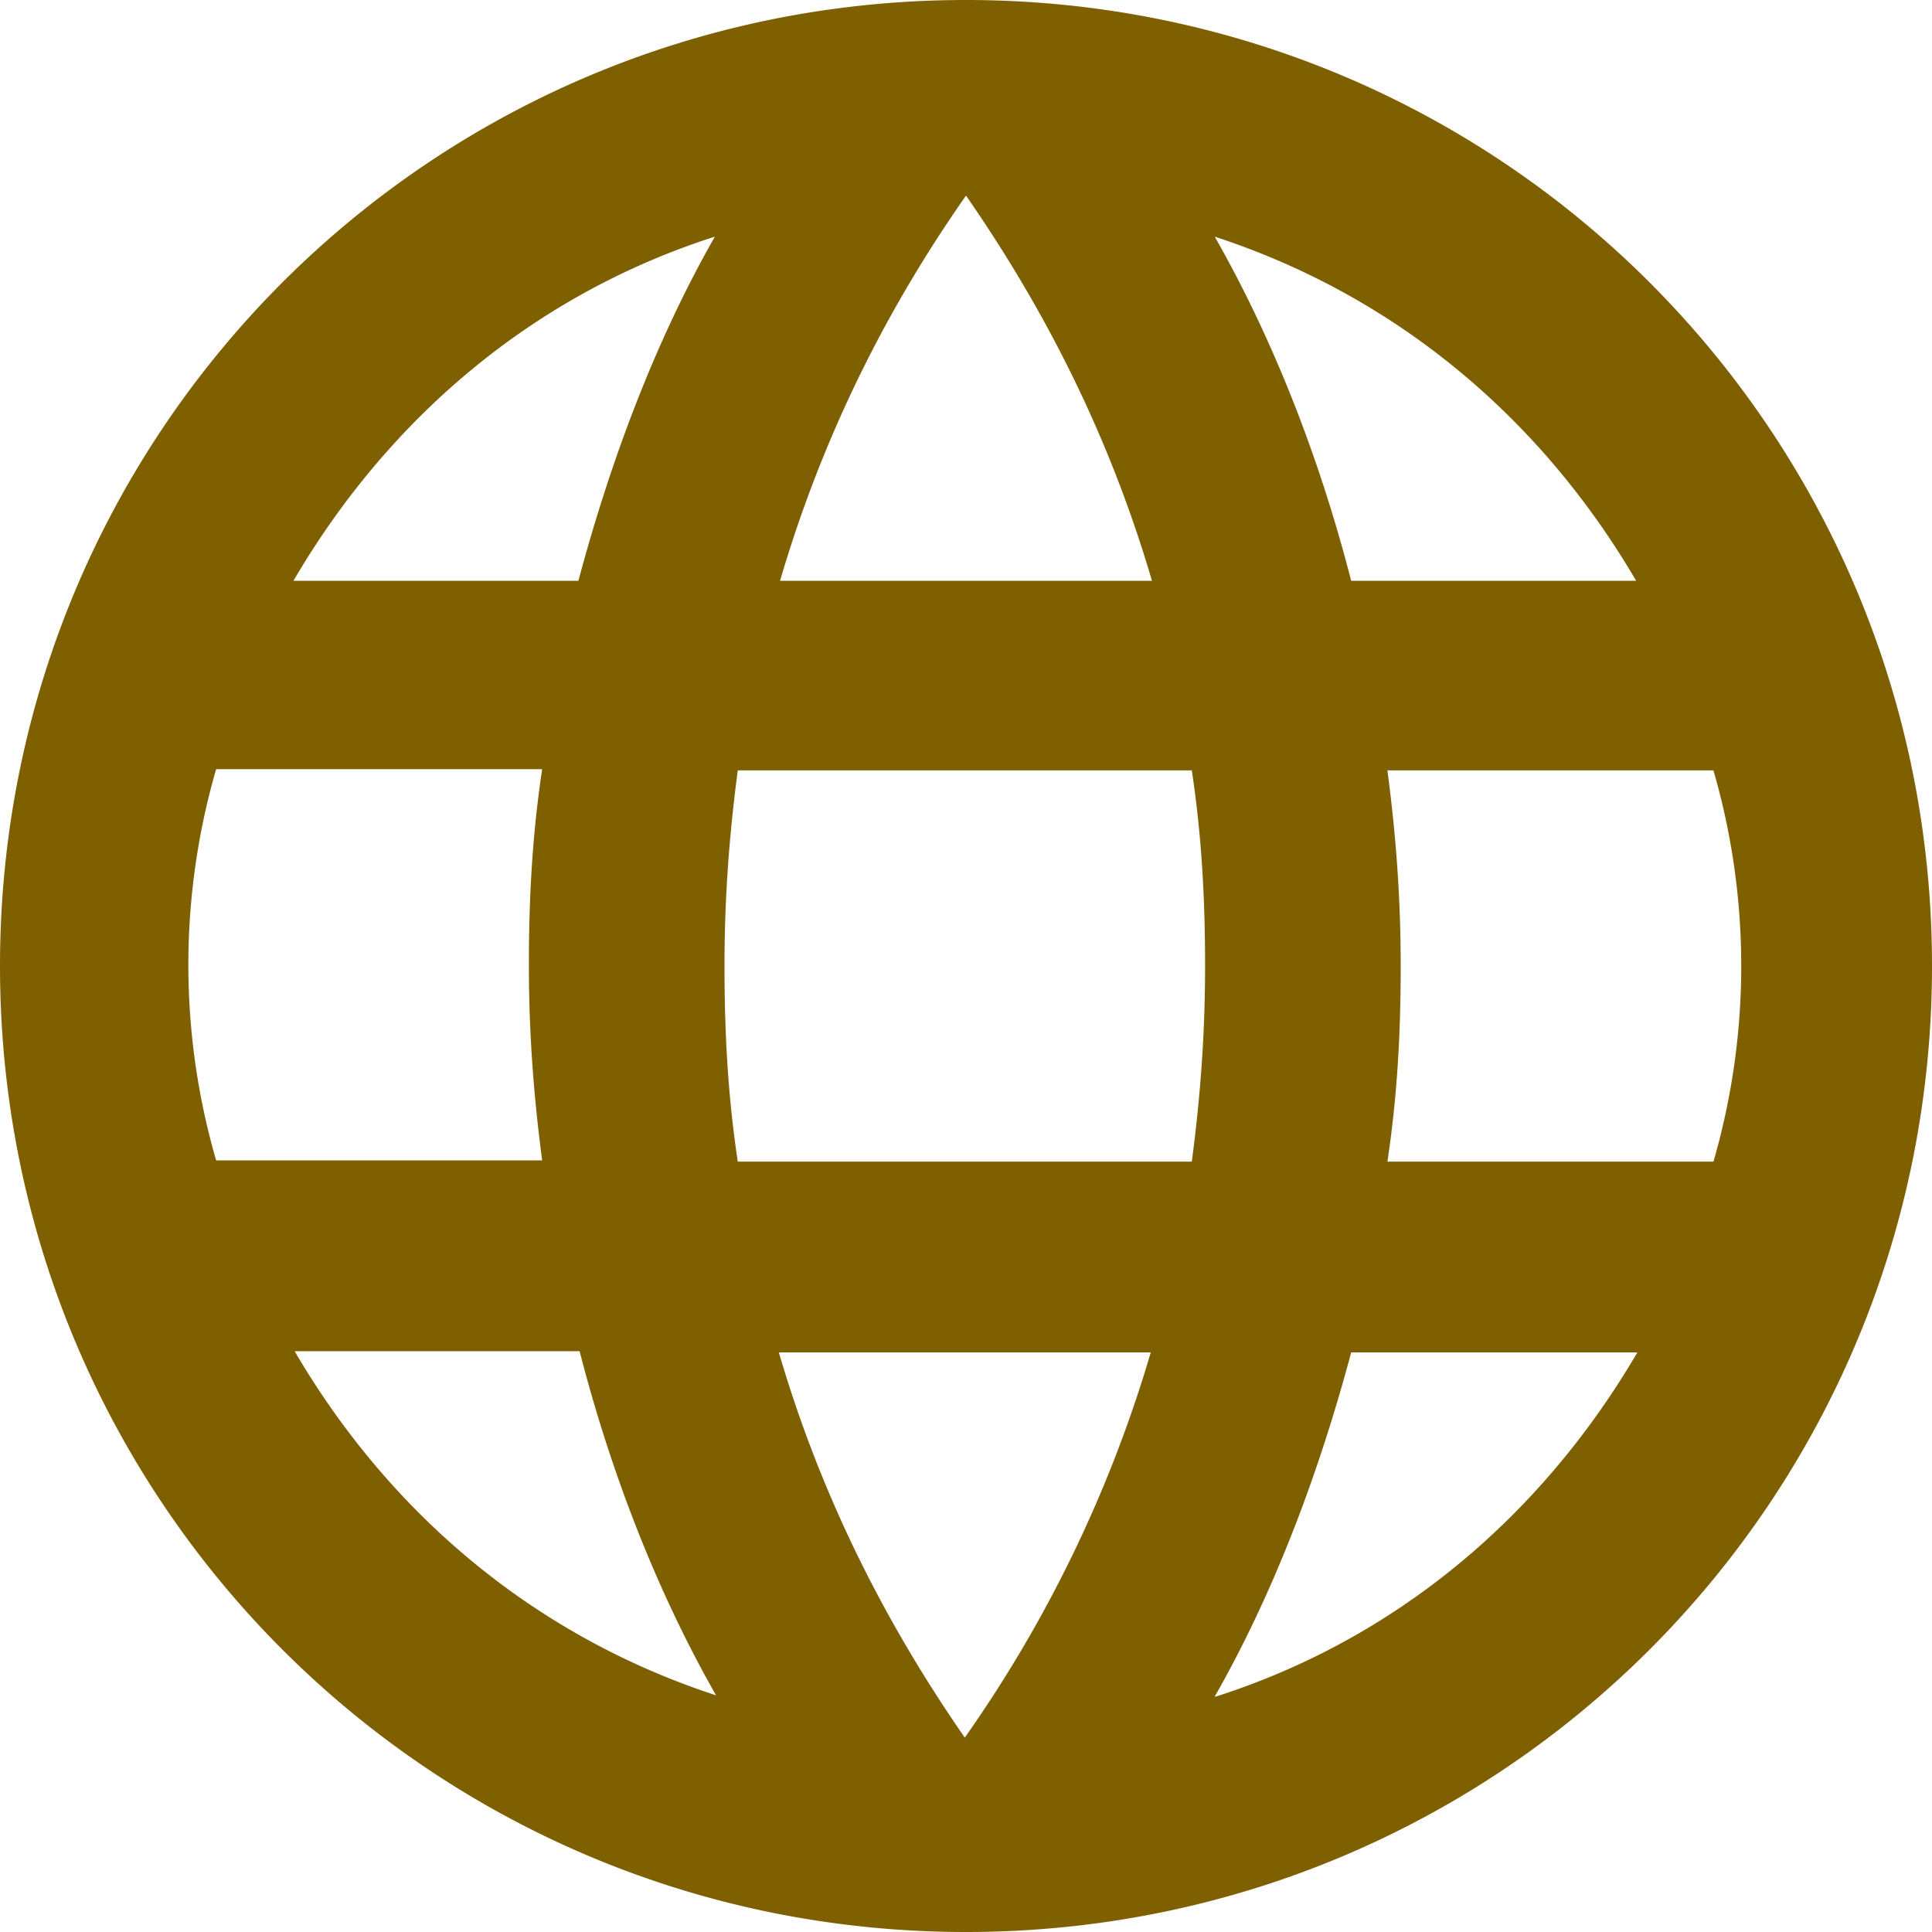
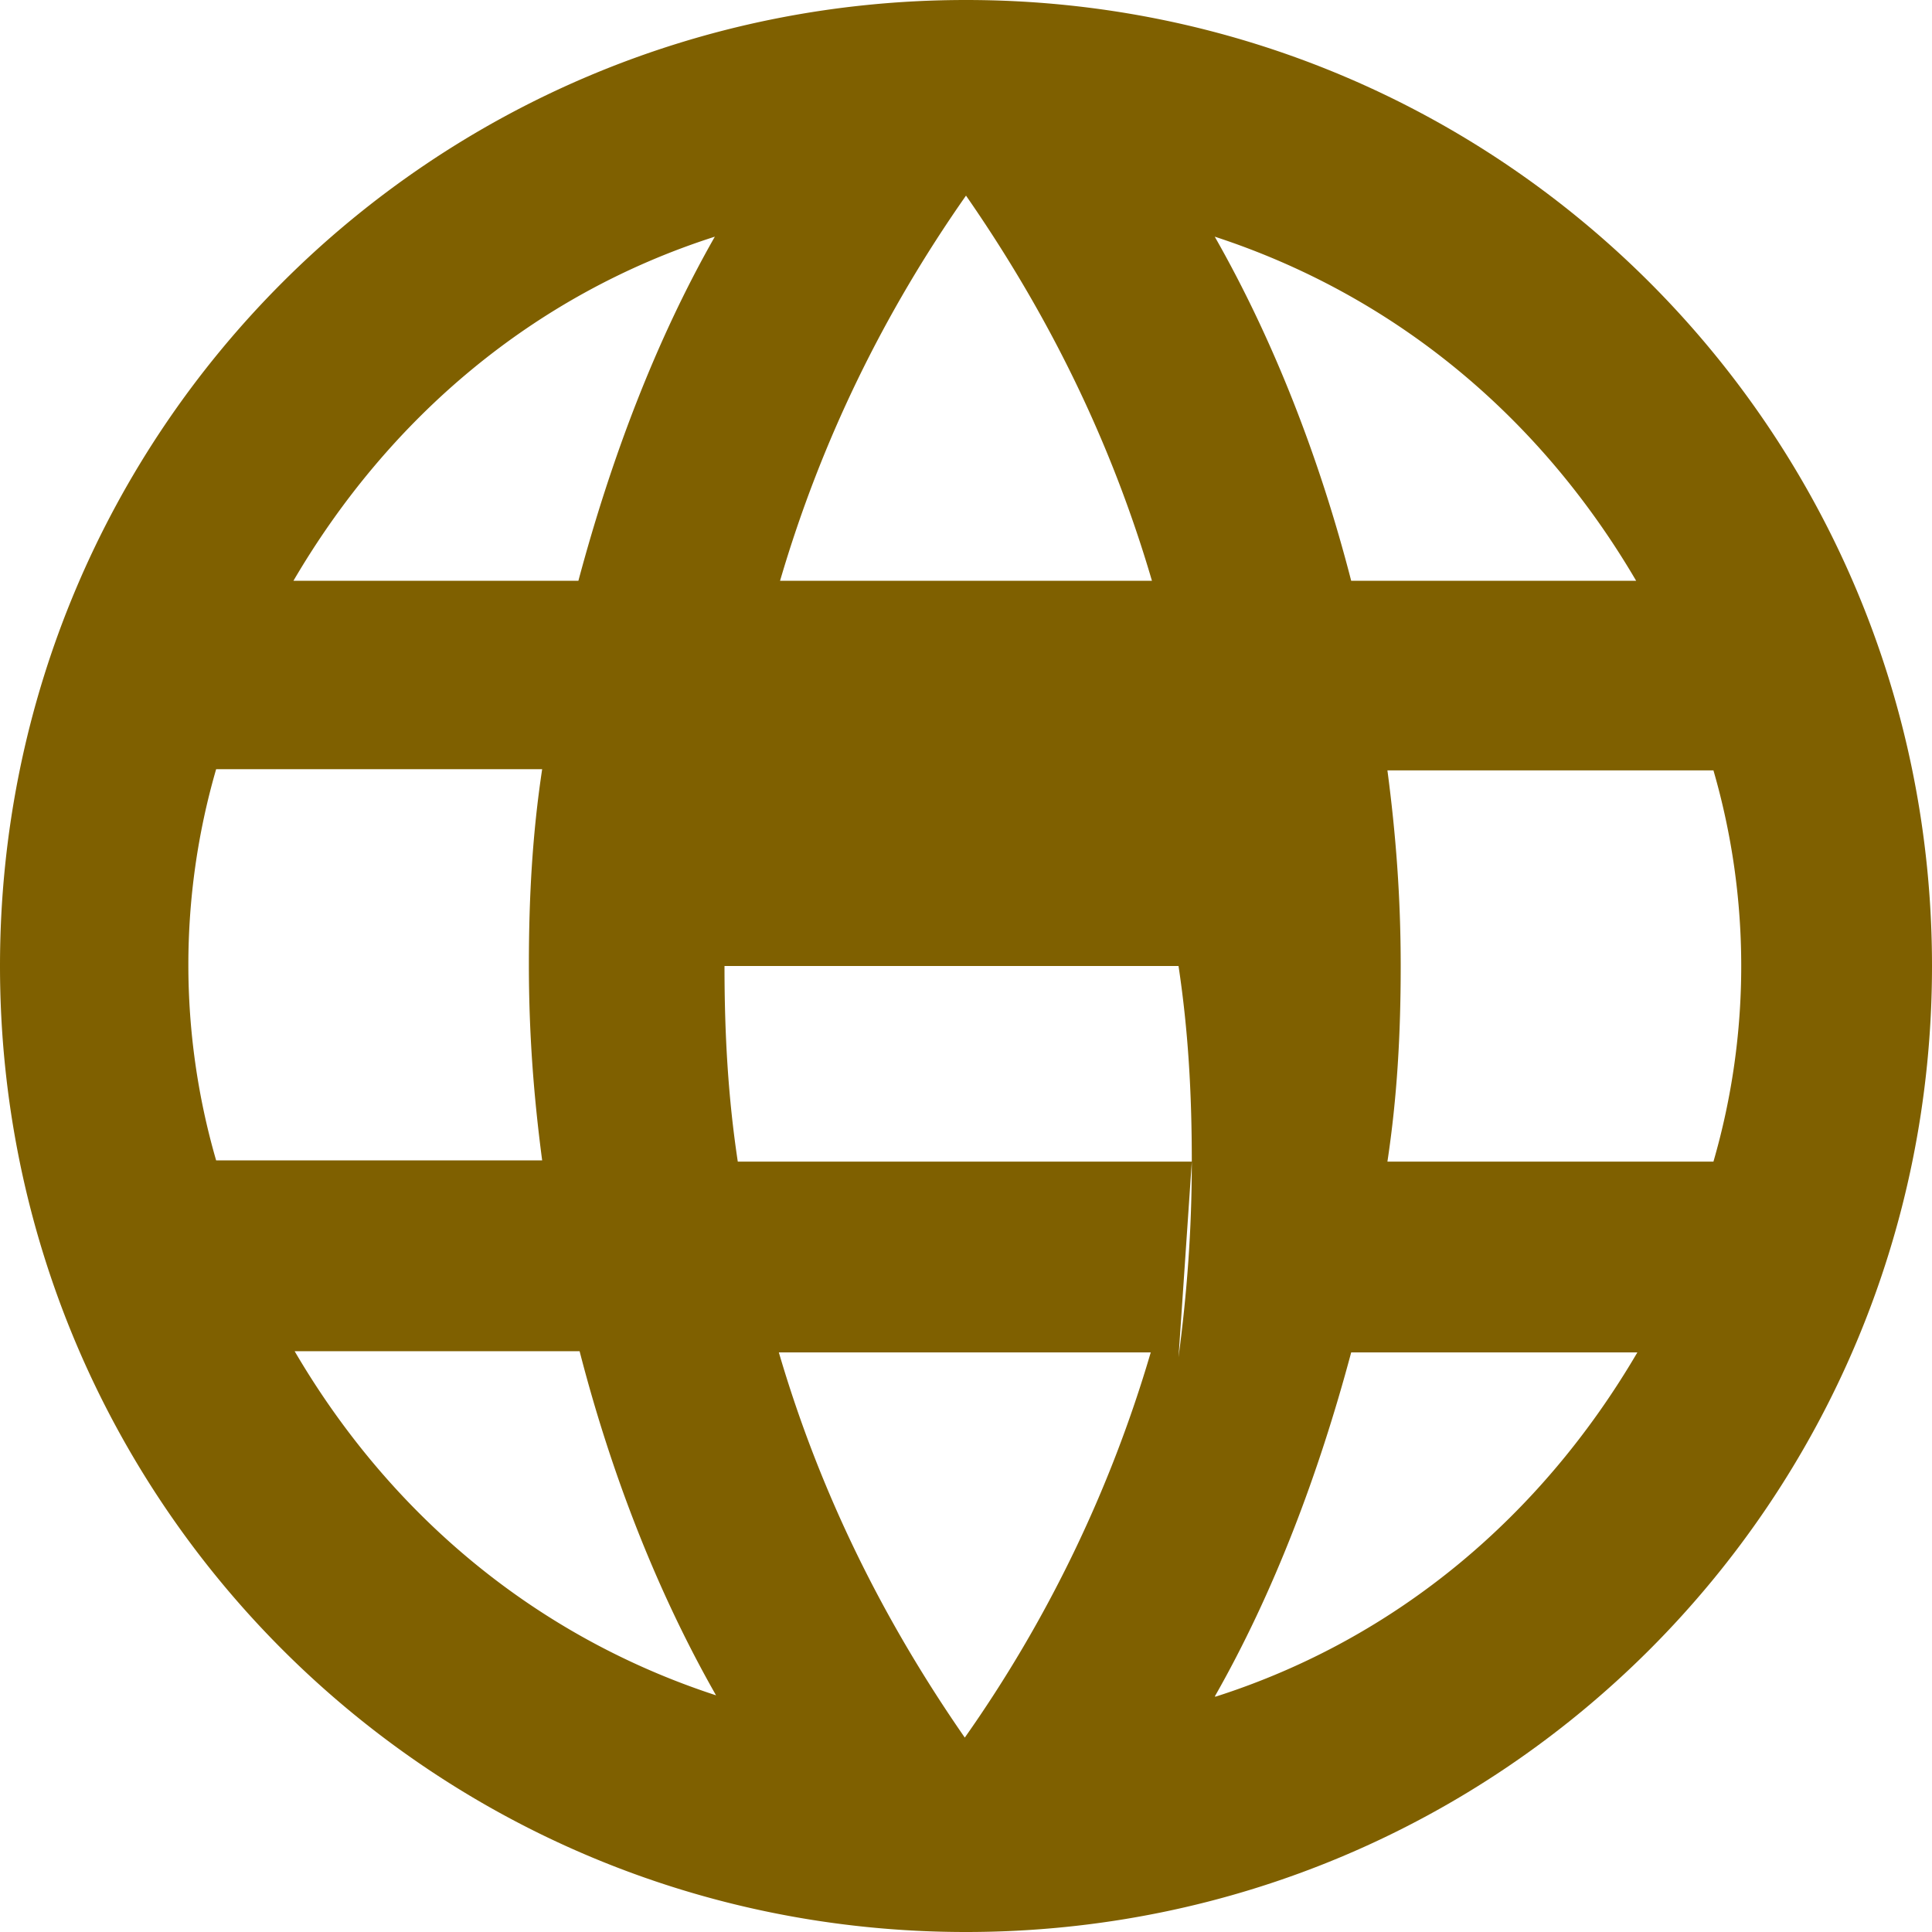
<svg xmlns="http://www.w3.org/2000/svg" viewBox="0 0 16 16" width="16" height="16">
-   <path d="M11.49 9.62c.08-.53.11-1.05.11-1.62s-.04-1.09-.11-1.62h2.7a5.818 5.818 0 0 1 0 3.24h-2.7Zm-1.43 4.43c.49-.86.86-1.84 1.13-2.85h2.37c-.79 1.35-1.99 2.37-3.49 2.85Zm-.19-4.43H6.11C6.03 9.09 6 8.57 6 8s.04-1.09.11-1.62h3.76c.08.53.11 1.05.11 1.62s-.04 1.09-.11 1.62Zm-1.88 4.77c-.68-.98-1.2-2.03-1.54-3.19h3.08a10.83 10.83 0 0 1-1.54 3.19ZM4.8 4.81H2.43c.79-1.35 1.99-2.37 3.49-2.85-.49.86-.86 1.84-1.13 2.85Zm-2.37 6.38H4.8c.26 1.01.64 1.99 1.13 2.85-1.5-.49-2.7-1.5-3.49-2.85Zm-.64-1.58a5.818 5.818 0 0 1 0-3.24h2.7c-.08.53-.11 1.05-.11 1.62s.04 1.09.11 1.62H1.8ZM8 1.62c.68.98 1.2 2.03 1.54 3.19H6.46C6.8 3.65 7.32 2.59 8 1.62Zm5.56 3.19h-2.37c-.26-1.01-.64-1.99-1.13-2.85 1.5.49 2.7 1.5 3.49 2.85ZM8 0C3.57 0 0 3.57 0 8s3.57 8 8 8 8-3.57 8-8-3.57-8-8-8Z" fill="#7f6000" />
+   <path d="M11.49 9.62c.08-.53.11-1.05.11-1.62s-.04-1.09-.11-1.62h2.7a5.818 5.818 0 0 1 0 3.24h-2.7Zm-1.43 4.43c.49-.86.86-1.84 1.13-2.85h2.37c-.79 1.35-1.99 2.37-3.49 2.85Zm-.19-4.43H6.11C6.03 9.09 6 8.57 6 8h3.76c.08.53.11 1.05.11 1.62s-.04 1.09-.11 1.62Zm-1.88 4.77c-.68-.98-1.2-2.03-1.54-3.19h3.08a10.83 10.83 0 0 1-1.54 3.19ZM4.8 4.81H2.43c.79-1.35 1.99-2.37 3.49-2.85-.49.86-.86 1.84-1.13 2.85Zm-2.37 6.38H4.8c.26 1.01.64 1.99 1.13 2.85-1.5-.49-2.7-1.5-3.49-2.85Zm-.64-1.58a5.818 5.818 0 0 1 0-3.24h2.7c-.08.53-.11 1.05-.11 1.62s.04 1.09.11 1.62H1.8ZM8 1.62c.68.98 1.2 2.03 1.54 3.19H6.46C6.8 3.65 7.32 2.59 8 1.62Zm5.56 3.19h-2.37c-.26-1.01-.64-1.99-1.13-2.85 1.5.49 2.7 1.5 3.49 2.85ZM8 0C3.57 0 0 3.57 0 8s3.57 8 8 8 8-3.57 8-8-3.57-8-8-8Z" fill="#7f6000" />
</svg>